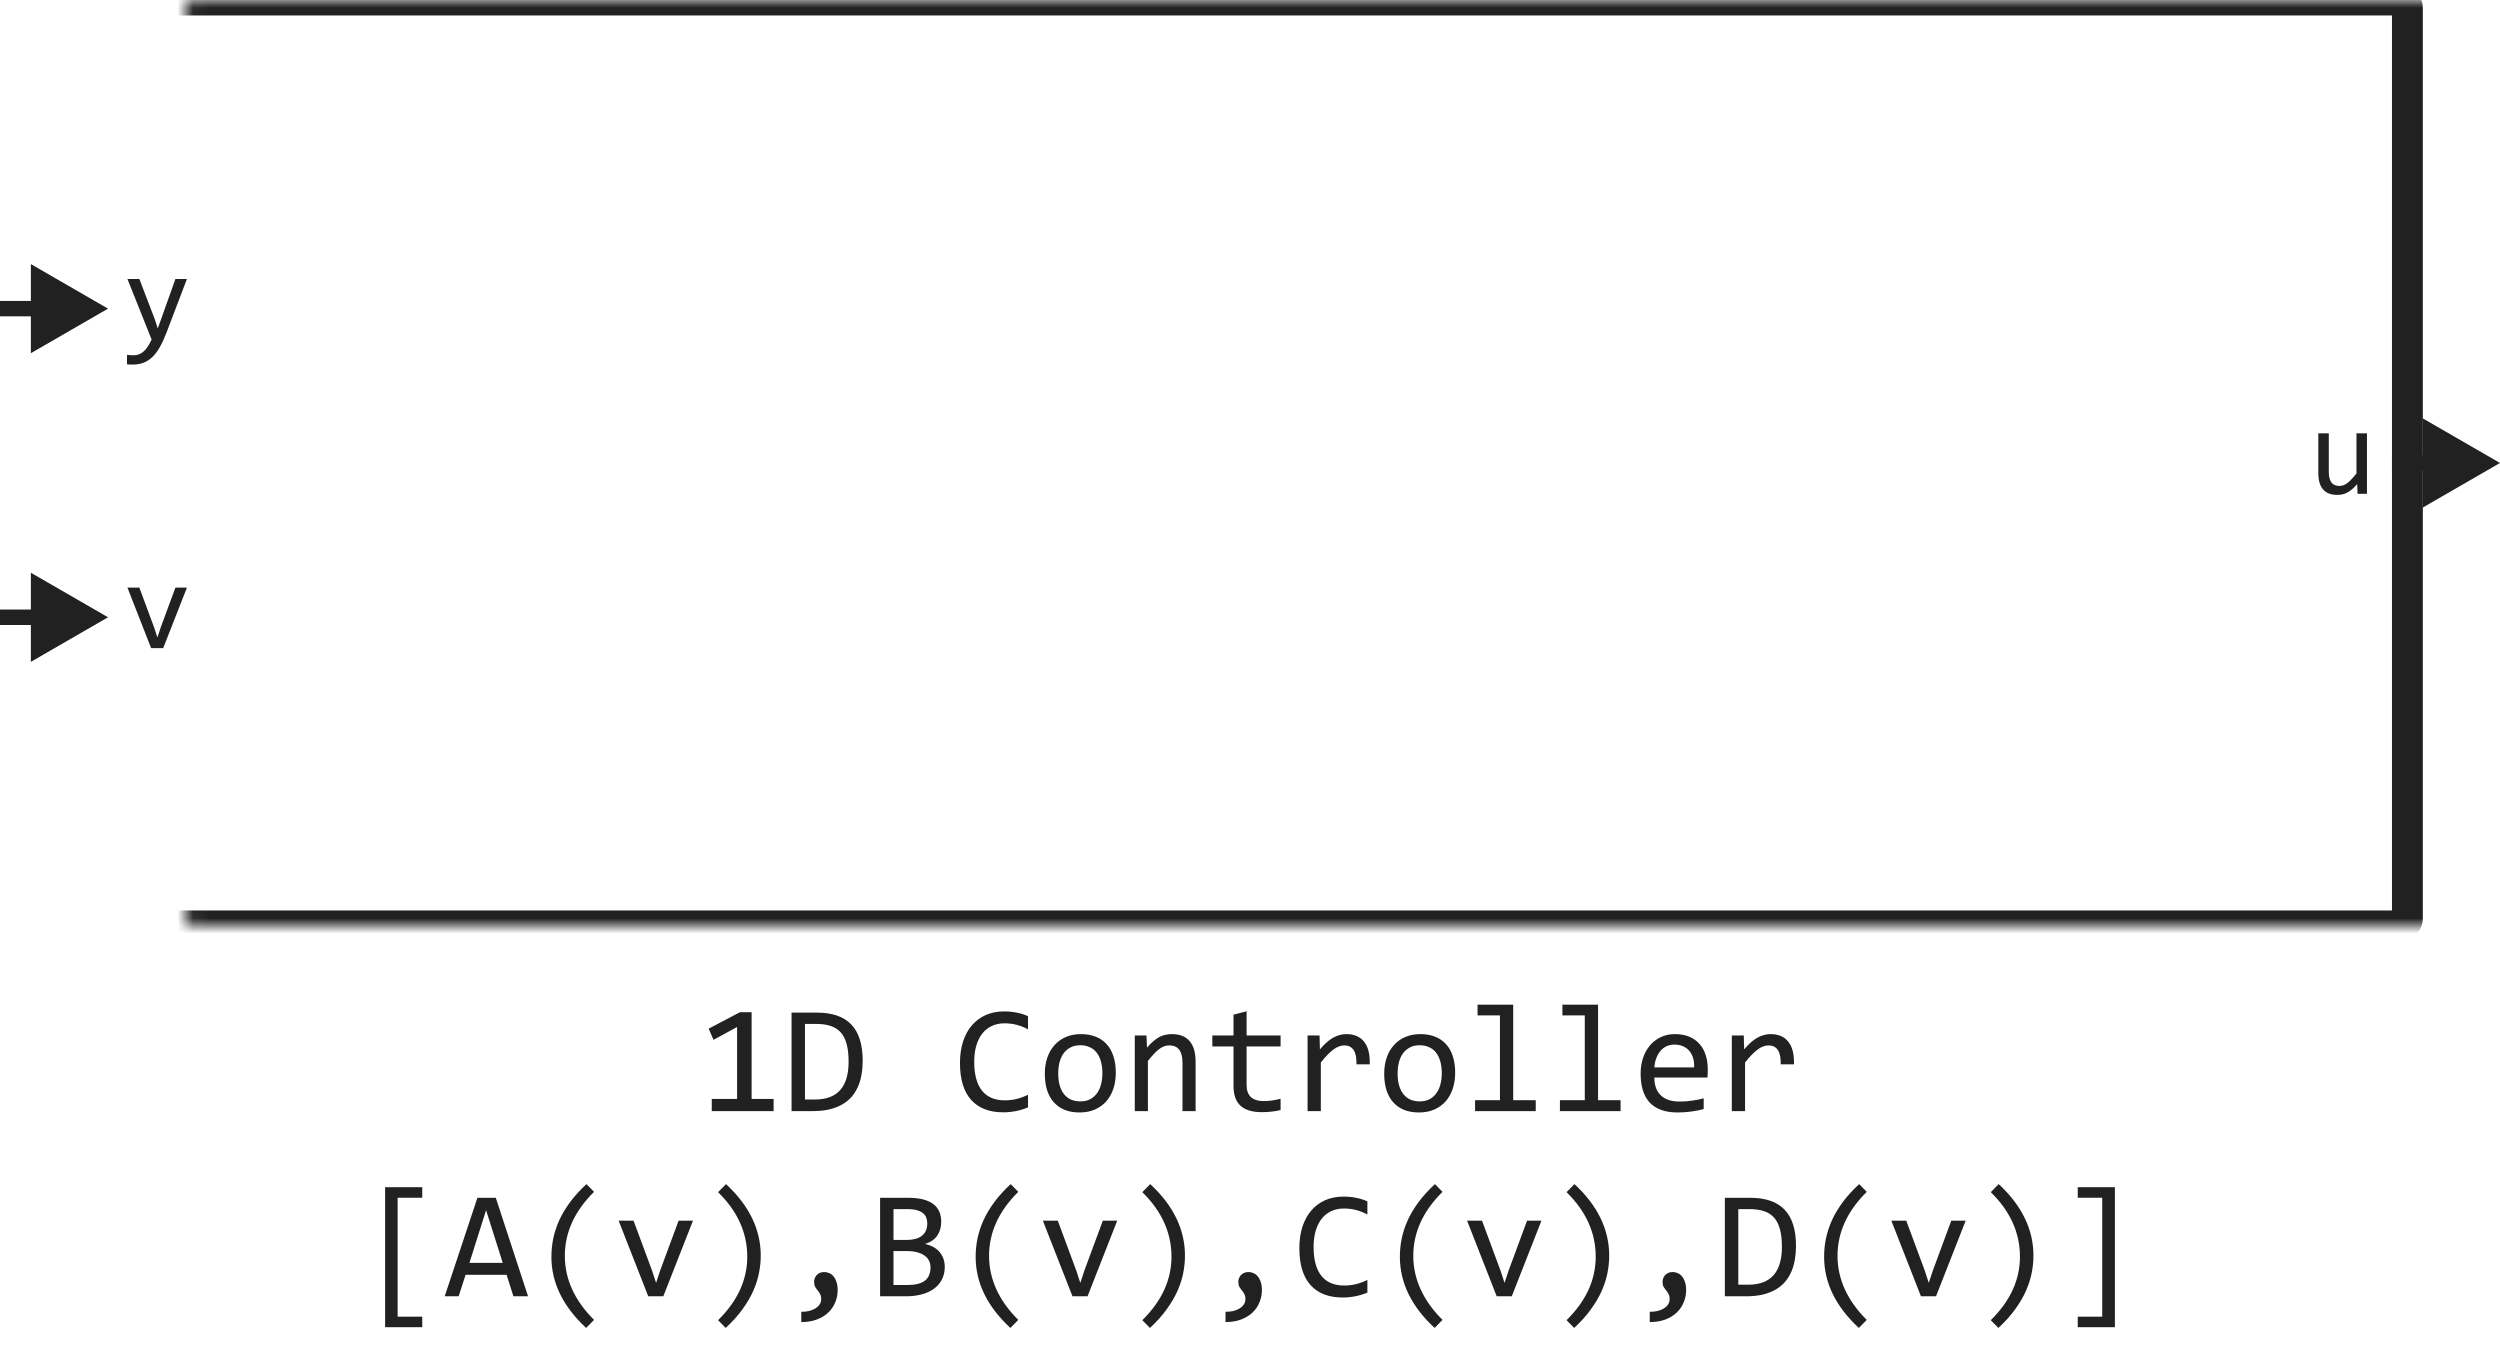
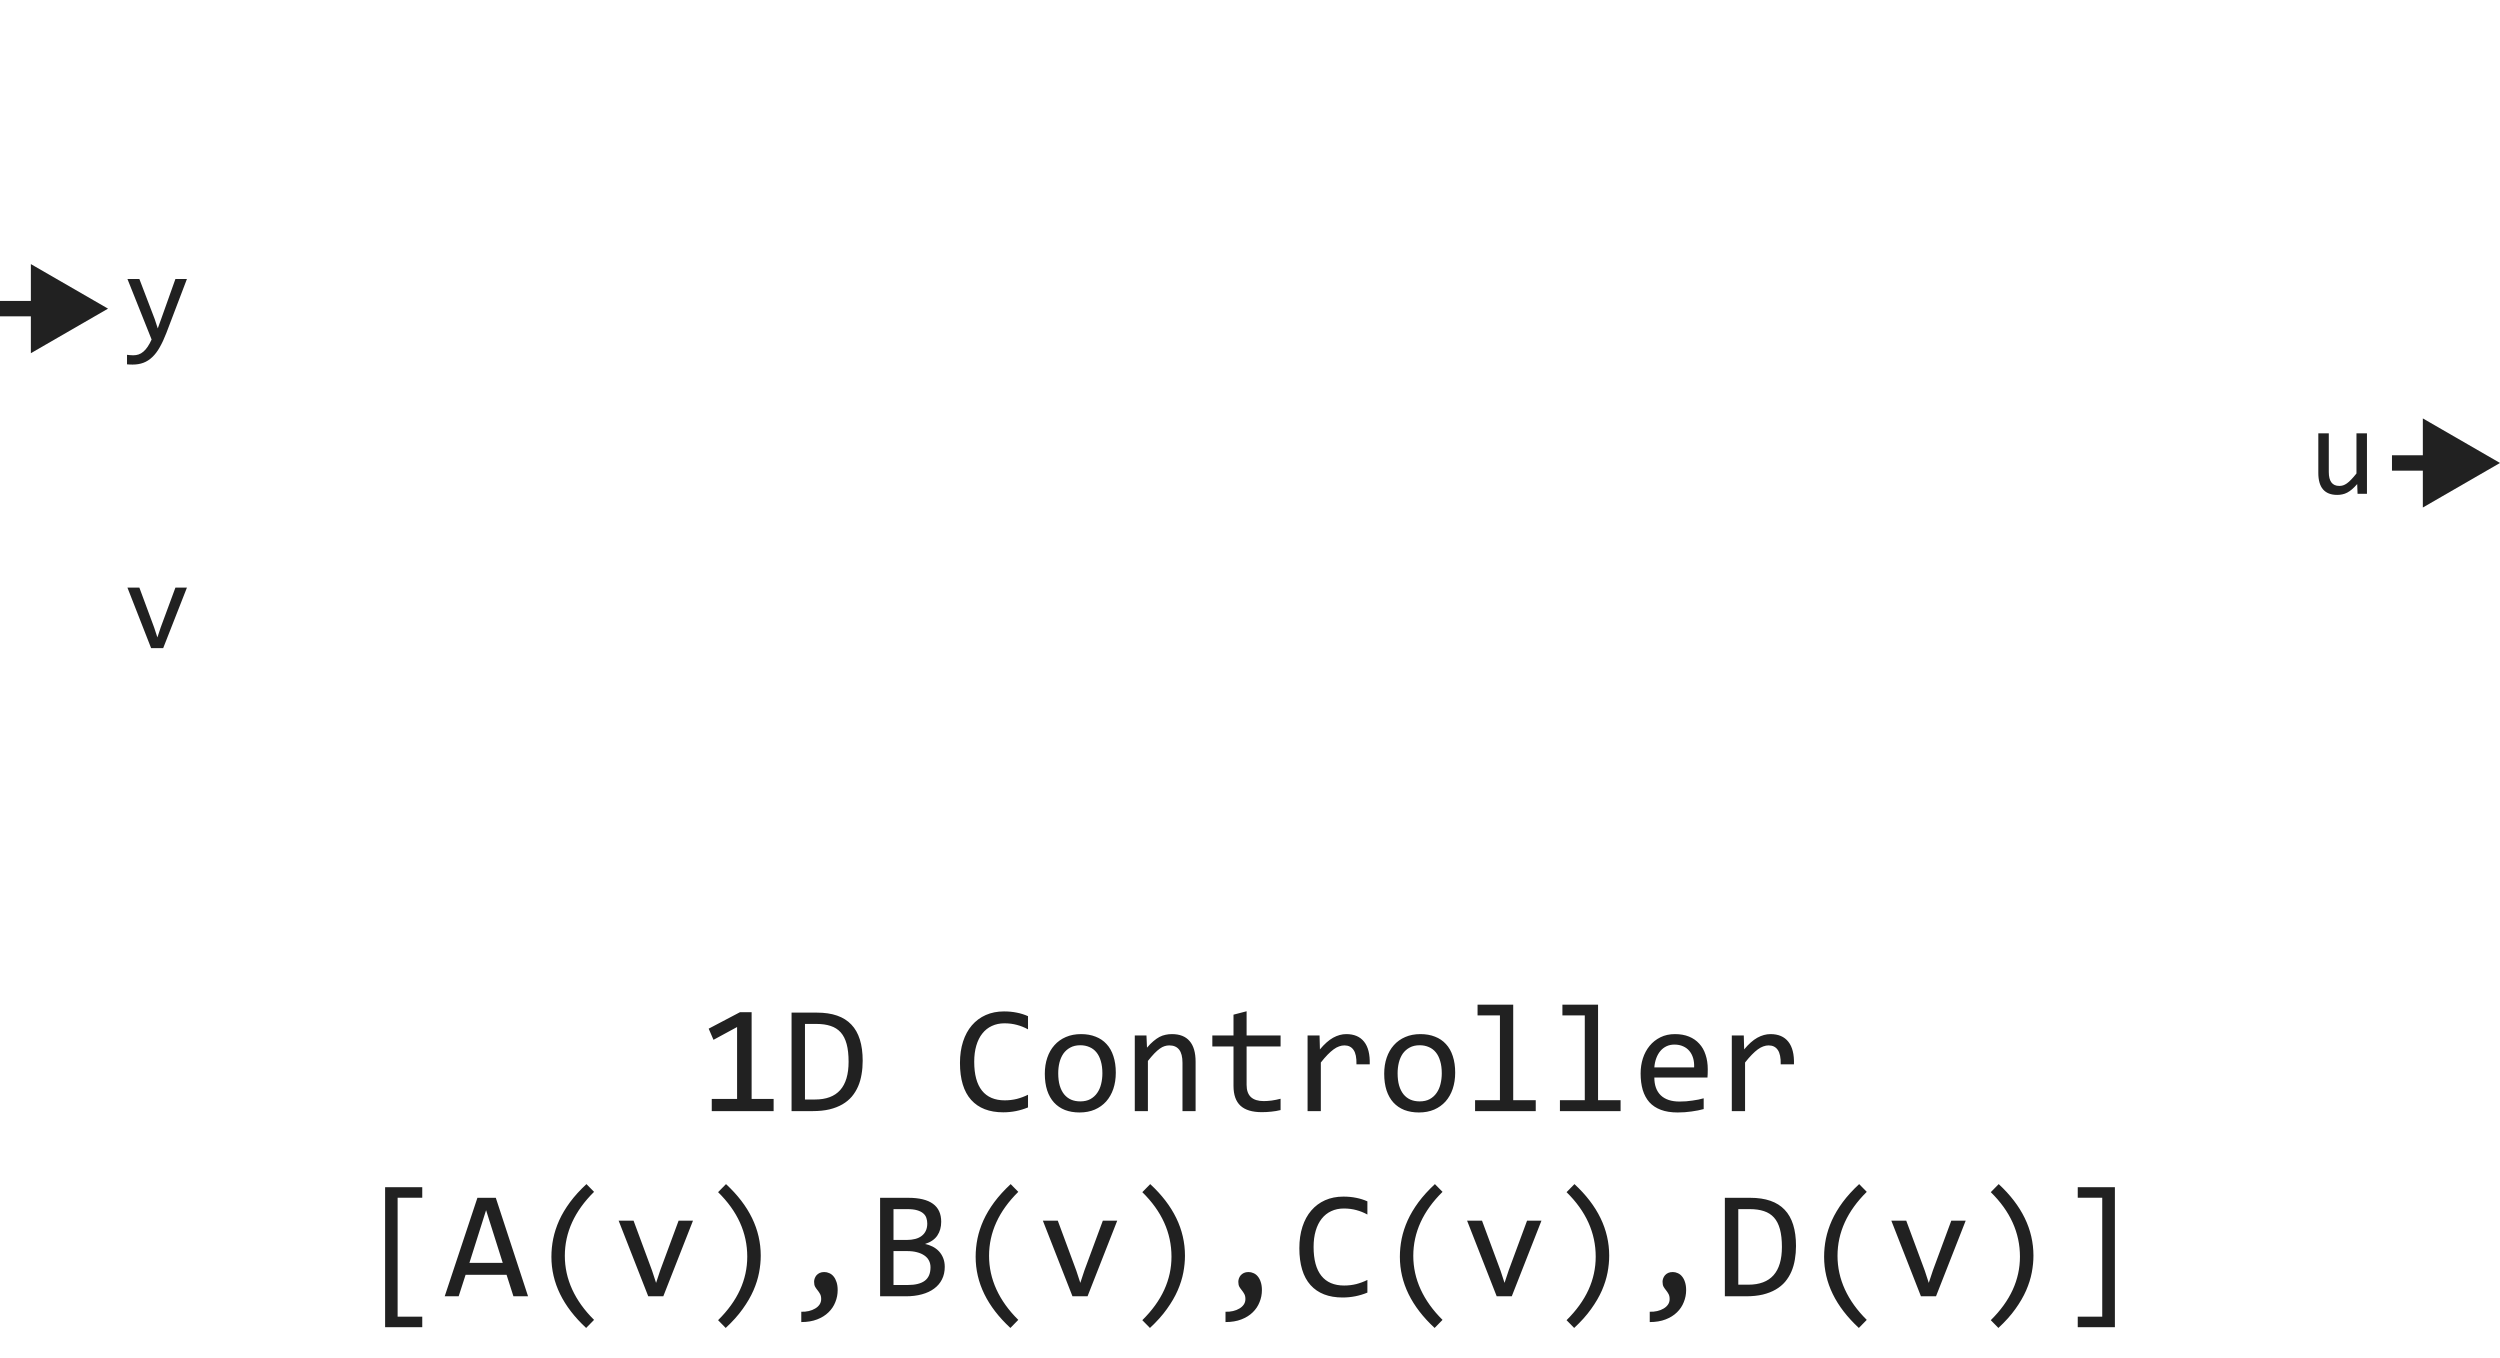
<svg xmlns="http://www.w3.org/2000/svg" width="162" height="88" viewBox="0 0 162 88" fill="none">
  <mask id="path-1-inside-1_12571_51127" fill="white">
-     <rect x="6" width="150" height="60" rx="0.5" />
-   </mask>
+     </mask>
  <rect x="6" width="150" height="60" rx="0.5" stroke="#212121" stroke-width="2" stroke-linejoin="round" mask="url(#path-1-inside-1_12571_51127)" />
  <path d="M12.113 18.078L10.777 21.586C10.639 21.943 10.496 22.25 10.348 22.508C10.202 22.766 10.042 22.977 9.867 23.141C9.693 23.307 9.501 23.43 9.293 23.508C9.085 23.586 8.852 23.625 8.594 23.625C8.526 23.625 8.465 23.624 8.41 23.621C8.355 23.619 8.296 23.615 8.23 23.609V22.992C8.288 23 8.35 23.006 8.418 23.012C8.486 23.02 8.557 23.023 8.633 23.023C8.758 23.023 8.874 23.005 8.98 22.969C9.09 22.932 9.193 22.872 9.289 22.789C9.385 22.708 9.478 22.603 9.566 22.473C9.655 22.342 9.741 22.185 9.824 22L8.258 18.078H9.031L10.023 20.672L10.223 21.281L10.449 20.656L11.367 18.078H12.113Z" fill="#212121" />
  <path d="M8.258 38.078H9.031L9.992 40.672L10.199 41.305L10.414 40.656L11.367 38.078H12.113L10.574 42H9.793L8.258 38.078Z" fill="#212121" />
  <path d="M7 20L2 17.113V22.887L7 20ZM2.5 19.5H0V20.5H2.5V19.5Z" fill="#212121" />
-   <path d="M7 40L2 37.113V42.887L7 40ZM2.5 39.5H0V40.5H2.5V39.5Z" fill="#212121" />
  <path d="M153.379 32H152.77L152.746 31.367C152.629 31.503 152.517 31.616 152.41 31.707C152.306 31.796 152.202 31.867 152.098 31.922C151.993 31.977 151.888 32.014 151.781 32.035C151.677 32.059 151.566 32.07 151.449 32.07C151.046 32.07 150.741 31.952 150.535 31.715C150.329 31.478 150.227 31.12 150.227 30.641V28.078H150.906V30.586C150.906 31.188 151.133 31.488 151.586 31.488C151.669 31.488 151.75 31.477 151.828 31.453C151.909 31.427 151.992 31.384 152.078 31.324C152.167 31.262 152.26 31.178 152.359 31.074C152.461 30.97 152.574 30.838 152.699 30.68V28.078H153.379V32Z" fill="#212121" />
  <path d="M162 30L157 27.113V32.887L162 30ZM157.5 29.5H155V30.5H157.5V29.5Z" fill="#212121" />
  <path d="M50.131 72H46.122V71.209H47.763V66.551L46.234 67.381L45.922 66.658L47.953 65.589H48.705V71.209H50.131V72ZM55.902 68.738C55.902 69.044 55.878 69.337 55.829 69.617C55.783 69.897 55.709 70.158 55.605 70.398C55.5 70.639 55.365 70.859 55.199 71.058C55.033 71.253 54.83 71.421 54.589 71.561C54.348 71.701 54.068 71.81 53.749 71.888C53.43 71.963 53.067 72 52.66 72H51.293V65.618H52.938C53.935 65.618 54.677 65.875 55.165 66.39C55.657 66.901 55.902 67.684 55.902 68.738ZM54.989 68.802C54.989 68.349 54.947 67.967 54.862 67.654C54.778 67.342 54.649 67.09 54.477 66.897C54.304 66.705 54.088 66.567 53.827 66.482C53.567 66.394 53.261 66.351 52.909 66.351H52.162V71.248H52.812C54.263 71.248 54.989 70.433 54.989 68.802ZM66.615 71.761C66.104 71.972 65.569 72.078 65.009 72.078C64.107 72.078 63.414 71.81 62.929 71.272C62.447 70.732 62.206 69.935 62.206 68.88C62.206 68.369 62.273 67.907 62.406 67.493C62.54 67.08 62.73 66.73 62.977 66.443C63.225 66.154 63.524 65.931 63.876 65.774C64.228 65.618 64.621 65.54 65.058 65.54C65.354 65.54 65.629 65.566 65.883 65.618C66.137 65.667 66.381 65.743 66.615 65.848V66.702C66.384 66.575 66.145 66.479 65.897 66.414C65.65 66.346 65.38 66.311 65.087 66.311C64.787 66.311 64.516 66.368 64.272 66.482C64.031 66.593 63.825 66.756 63.656 66.971C63.487 67.182 63.357 67.443 63.266 67.752C63.175 68.058 63.129 68.408 63.129 68.802C63.129 69.629 63.297 70.252 63.632 70.672C63.967 71.092 64.459 71.302 65.106 71.302C65.38 71.302 65.642 71.271 65.893 71.209C66.143 71.144 66.384 71.054 66.615 70.94V71.761ZM72.304 69.51C72.304 69.891 72.25 70.241 72.143 70.56C72.035 70.875 71.88 71.147 71.679 71.375C71.477 71.6 71.231 71.775 70.941 71.902C70.652 72.026 70.323 72.088 69.955 72.088C69.603 72.088 69.288 72.034 69.008 71.927C68.731 71.816 68.495 71.655 68.3 71.443C68.108 71.232 67.96 70.97 67.856 70.657C67.755 70.345 67.704 69.985 67.704 69.578C67.704 69.197 67.758 68.851 67.865 68.538C67.973 68.222 68.127 67.952 68.329 67.728C68.531 67.5 68.777 67.324 69.066 67.2C69.356 67.073 69.685 67.01 70.053 67.01C70.404 67.01 70.718 67.065 70.995 67.176C71.275 67.283 71.511 67.443 71.703 67.654C71.898 67.863 72.046 68.123 72.147 68.436C72.252 68.748 72.304 69.106 72.304 69.51ZM71.435 69.549C71.435 69.246 71.4 68.982 71.332 68.758C71.267 68.53 71.172 68.341 71.049 68.191C70.925 68.038 70.774 67.924 70.595 67.85C70.419 67.772 70.222 67.732 70.004 67.732C69.75 67.732 69.532 67.783 69.35 67.884C69.171 67.981 69.022 68.113 68.905 68.279C68.791 68.445 68.707 68.639 68.651 68.86C68.599 69.079 68.573 69.308 68.573 69.549C68.573 69.852 68.606 70.117 68.671 70.345C68.739 70.573 68.835 70.763 68.959 70.916C69.083 71.066 69.232 71.18 69.408 71.258C69.584 71.333 69.783 71.37 70.004 71.37C70.258 71.37 70.474 71.321 70.653 71.224C70.836 71.123 70.984 70.989 71.098 70.823C71.215 70.657 71.299 70.465 71.352 70.247C71.407 70.026 71.435 69.793 71.435 69.549ZM73.534 67.098H74.291L74.325 67.889C74.468 67.719 74.607 67.579 74.74 67.469C74.874 67.355 75.004 67.264 75.131 67.195C75.261 67.127 75.393 67.08 75.526 67.054C75.66 67.024 75.798 67.01 75.941 67.01C76.446 67.01 76.827 67.159 77.084 67.459C77.344 67.755 77.475 68.203 77.475 68.802V72H76.625V68.87C76.625 68.486 76.553 68.203 76.41 68.02C76.267 67.835 76.054 67.742 75.77 67.742C75.666 67.742 75.564 67.758 75.463 67.791C75.365 67.82 75.263 67.874 75.155 67.952C75.048 68.027 74.931 68.13 74.804 68.26C74.68 68.39 74.54 68.553 74.384 68.748V72H73.534V67.098ZM82.982 71.932C82.79 71.981 82.592 72.015 82.387 72.034C82.182 72.057 81.973 72.068 81.762 72.068C81.147 72.068 80.688 71.93 80.385 71.653C80.082 71.373 79.931 70.945 79.931 70.369V67.811H78.559V67.098H79.931V65.75L80.78 65.53V67.098H82.982V67.811H80.78V70.301C80.78 70.652 80.873 70.916 81.059 71.092C81.247 71.264 81.524 71.351 81.889 71.351C82.045 71.351 82.216 71.339 82.401 71.316C82.587 71.29 82.781 71.251 82.982 71.199V71.932ZM84.731 67.098H85.507L85.531 68.001C85.821 67.653 86.106 67.4 86.386 67.244C86.669 67.088 86.954 67.01 87.24 67.01C87.748 67.01 88.132 67.174 88.393 67.503C88.656 67.832 88.778 68.32 88.759 68.968H87.899C87.909 68.538 87.846 68.227 87.709 68.035C87.576 67.84 87.379 67.742 87.118 67.742C87.004 67.742 86.889 67.763 86.772 67.806C86.658 67.845 86.539 67.91 86.415 68.001C86.295 68.089 86.166 68.203 86.029 68.343C85.893 68.483 85.746 68.652 85.59 68.851V72H84.731V67.098ZM94.296 69.51C94.296 69.891 94.242 70.241 94.135 70.56C94.027 70.875 93.873 71.147 93.671 71.375C93.469 71.6 93.223 71.775 92.934 71.902C92.644 72.026 92.315 72.088 91.947 72.088C91.596 72.088 91.28 72.034 91 71.927C90.723 71.816 90.487 71.655 90.292 71.443C90.1 71.232 89.952 70.97 89.848 70.657C89.747 70.345 89.696 69.985 89.696 69.578C89.696 69.197 89.75 68.851 89.857 68.538C89.965 68.222 90.12 67.952 90.321 67.728C90.523 67.5 90.769 67.324 91.059 67.2C91.348 67.073 91.677 67.01 92.045 67.01C92.397 67.01 92.711 67.065 92.987 67.176C93.267 67.283 93.503 67.443 93.695 67.654C93.891 67.863 94.039 68.123 94.14 68.436C94.244 68.748 94.296 69.106 94.296 69.51ZM93.427 69.549C93.427 69.246 93.393 68.982 93.324 68.758C93.259 68.53 93.165 68.341 93.041 68.191C92.917 68.038 92.766 67.924 92.587 67.85C92.411 67.772 92.214 67.732 91.996 67.732C91.742 67.732 91.524 67.783 91.342 67.884C91.163 67.981 91.015 68.113 90.897 68.279C90.784 68.445 90.699 68.639 90.644 68.86C90.591 69.079 90.565 69.308 90.565 69.549C90.565 69.852 90.598 70.117 90.663 70.345C90.731 70.573 90.828 70.763 90.951 70.916C91.075 71.066 91.225 71.18 91.4 71.258C91.576 71.333 91.775 71.37 91.996 71.37C92.25 71.37 92.466 71.321 92.645 71.224C92.828 71.123 92.976 70.989 93.09 70.823C93.207 70.657 93.292 70.465 93.344 70.247C93.399 70.026 93.427 69.793 93.427 69.549ZM97.196 65.799H95.746V65.101H98.056V71.292H99.516V72H95.585V71.292H97.196V65.799ZM102.694 65.799H101.244V65.101H103.554V71.292H105.014V72H101.083V71.292H102.694V65.799ZM110.663 69.29C110.663 69.41 110.661 69.511 110.658 69.593C110.655 69.674 110.65 69.751 110.644 69.822H107.201C107.201 70.324 107.341 70.709 107.621 70.98C107.901 71.246 108.305 71.38 108.832 71.38C108.975 71.38 109.118 71.375 109.262 71.365C109.405 71.352 109.543 71.336 109.677 71.316C109.81 71.297 109.937 71.276 110.058 71.253C110.181 71.227 110.295 71.199 110.399 71.17V71.868C110.168 71.933 109.906 71.985 109.613 72.024C109.324 72.067 109.022 72.088 108.71 72.088C108.29 72.088 107.929 72.031 107.626 71.917C107.323 71.803 107.074 71.639 106.879 71.424C106.687 71.206 106.544 70.94 106.449 70.628C106.358 70.312 106.312 69.956 106.312 69.559C106.312 69.213 106.361 68.888 106.459 68.582C106.56 68.273 106.705 68.003 106.894 67.772C107.086 67.537 107.32 67.352 107.597 67.215C107.873 67.078 108.188 67.01 108.539 67.01C108.881 67.01 109.184 67.064 109.447 67.171C109.711 67.278 109.932 67.431 110.111 67.63C110.294 67.825 110.43 68.064 110.521 68.348C110.616 68.628 110.663 68.942 110.663 69.29ZM109.779 69.168C109.789 68.95 109.768 68.751 109.716 68.572C109.664 68.39 109.582 68.234 109.472 68.103C109.364 67.973 109.229 67.872 109.066 67.801C108.904 67.726 108.715 67.689 108.5 67.689C108.314 67.689 108.145 67.724 107.992 67.796C107.839 67.868 107.707 67.968 107.597 68.099C107.486 68.229 107.396 68.385 107.328 68.567C107.26 68.75 107.217 68.95 107.201 69.168H109.779ZM112.221 67.098H112.997L113.021 68.001C113.311 67.653 113.596 67.4 113.876 67.244C114.159 67.088 114.444 67.01 114.73 67.01C115.238 67.01 115.622 67.174 115.883 67.503C116.146 67.832 116.269 68.32 116.249 68.968H115.39C115.399 68.538 115.336 68.227 115.199 68.035C115.066 67.84 114.869 67.742 114.608 67.742C114.494 67.742 114.379 67.763 114.262 67.806C114.148 67.845 114.029 67.91 113.905 68.001C113.785 68.089 113.656 68.203 113.52 68.343C113.383 68.483 113.236 68.652 113.08 68.851V72H112.221V67.098ZM27.362 86.002H24.955V76.93H27.362V77.613H25.766V85.318H27.362V86.002ZM34.218 84H33.27L32.826 82.608H30.17L29.721 84H28.817L30.936 77.618H32.128L34.218 84ZM32.577 81.832L31.498 78.419L30.419 81.832H32.577ZM37.982 86.051C36.482 84.661 35.731 83.124 35.731 81.441C35.731 81.047 35.77 80.655 35.849 80.265C35.93 79.871 36.059 79.477 36.234 79.083C36.413 78.689 36.648 78.295 36.938 77.901C37.23 77.507 37.585 77.117 38.002 76.73L38.495 77.232C37.232 78.479 36.601 79.861 36.601 81.378C36.601 82.133 36.76 82.859 37.079 83.556C37.398 84.252 37.87 84.91 38.495 85.528L37.982 86.051ZM40.087 79.098H41.054L42.255 82.34L42.514 83.131L42.782 82.32L43.974 79.098H44.906L42.982 84H42.006L40.087 79.098ZM47.045 76.73C48.546 78.12 49.296 79.666 49.296 81.368C49.296 81.72 49.26 82.084 49.188 82.462C49.117 82.84 48.995 83.227 48.822 83.624C48.65 84.018 48.417 84.418 48.124 84.825C47.834 85.232 47.468 85.641 47.025 86.051L46.532 85.548C47.167 84.92 47.641 84.264 47.953 83.58C48.266 82.897 48.422 82.18 48.422 81.432C48.422 79.882 47.792 78.489 46.532 77.252L47.045 76.73ZM51.923 85.001C52.089 85.007 52.25 84.993 52.406 84.957C52.562 84.921 52.699 84.868 52.816 84.796C52.937 84.728 53.033 84.641 53.105 84.537C53.176 84.433 53.212 84.314 53.212 84.181C53.212 84.044 53.188 83.933 53.139 83.849C53.093 83.764 53.041 83.686 52.982 83.614C52.924 83.543 52.87 83.466 52.821 83.385C52.776 83.303 52.753 83.194 52.753 83.058C52.753 82.989 52.766 82.918 52.792 82.843C52.818 82.768 52.857 82.7 52.909 82.638C52.965 82.576 53.033 82.525 53.114 82.486C53.199 82.447 53.298 82.428 53.412 82.428C53.526 82.428 53.635 82.452 53.739 82.501C53.847 82.546 53.94 82.618 54.018 82.716C54.099 82.814 54.162 82.936 54.208 83.082C54.257 83.228 54.281 83.401 54.281 83.6C54.281 83.87 54.231 84.129 54.13 84.376C54.032 84.627 53.884 84.848 53.685 85.04C53.49 85.232 53.245 85.385 52.948 85.499C52.655 85.613 52.313 85.67 51.923 85.67V85.001ZM61.22 82.091C61.22 82.397 61.16 82.669 61.039 82.906C60.922 83.141 60.753 83.339 60.531 83.502C60.313 83.665 60.048 83.788 59.735 83.873C59.426 83.958 59.081 84 58.7 84H57.03V77.618H58.856C60.279 77.618 60.99 78.136 60.99 79.171C60.99 79.516 60.907 79.812 60.741 80.06C60.578 80.307 60.312 80.491 59.94 80.611C60.113 80.644 60.276 80.699 60.429 80.777C60.585 80.856 60.722 80.956 60.839 81.08C60.956 81.204 61.049 81.35 61.117 81.519C61.185 81.689 61.22 81.879 61.22 82.091ZM60.087 79.288C60.087 79.158 60.067 79.036 60.028 78.922C59.989 78.805 59.921 78.705 59.823 78.624C59.726 78.539 59.594 78.473 59.428 78.424C59.262 78.375 59.052 78.351 58.798 78.351H57.899V80.348H58.769C58.967 80.348 59.146 80.326 59.306 80.284C59.468 80.242 59.607 80.177 59.721 80.089C59.838 80.001 59.927 79.892 59.989 79.762C60.054 79.628 60.087 79.47 60.087 79.288ZM60.297 82.12C60.297 81.957 60.263 81.811 60.194 81.681C60.126 81.55 60.027 81.441 59.897 81.353C59.766 81.262 59.607 81.192 59.418 81.144C59.232 81.095 59.023 81.07 58.788 81.07H57.899V83.268H58.817C59.315 83.268 59.687 83.175 59.931 82.989C60.175 82.804 60.297 82.514 60.297 82.12ZM65.473 86.051C63.972 84.661 63.222 83.124 63.222 81.441C63.222 81.047 63.261 80.655 63.339 80.265C63.42 79.871 63.549 79.477 63.725 79.083C63.904 78.689 64.138 78.295 64.428 77.901C64.721 77.507 65.076 77.117 65.492 76.73L65.985 77.232C64.722 78.479 64.091 79.861 64.091 81.378C64.091 82.133 64.25 82.859 64.569 83.556C64.888 84.252 65.36 84.91 65.985 85.528L65.473 86.051ZM67.577 79.098H68.544L69.745 82.34L70.004 83.131L70.272 82.32L71.464 79.098H72.397L70.473 84H69.496L67.577 79.098ZM74.535 76.73C76.036 78.12 76.786 79.666 76.786 81.368C76.786 81.72 76.75 82.084 76.679 82.462C76.607 82.84 76.485 83.227 76.312 83.624C76.14 84.018 75.907 84.418 75.614 84.825C75.325 85.232 74.958 85.641 74.516 86.051L74.022 85.548C74.657 84.92 75.131 84.264 75.443 83.58C75.756 82.897 75.912 82.18 75.912 81.432C75.912 79.882 75.282 78.489 74.022 77.252L74.535 76.73ZM79.413 85.001C79.579 85.007 79.74 84.993 79.897 84.957C80.053 84.921 80.189 84.868 80.307 84.796C80.427 84.728 80.523 84.641 80.595 84.537C80.666 84.433 80.702 84.314 80.702 84.181C80.702 84.044 80.678 83.933 80.629 83.849C80.583 83.764 80.531 83.686 80.473 83.614C80.414 83.543 80.36 83.466 80.311 83.385C80.266 83.303 80.243 83.194 80.243 83.058C80.243 82.989 80.256 82.918 80.282 82.843C80.308 82.768 80.347 82.7 80.399 82.638C80.455 82.576 80.523 82.525 80.605 82.486C80.689 82.447 80.788 82.428 80.902 82.428C81.016 82.428 81.125 82.452 81.23 82.501C81.337 82.546 81.43 82.618 81.508 82.716C81.589 82.814 81.653 82.936 81.698 83.082C81.747 83.228 81.772 83.401 81.772 83.6C81.772 83.87 81.721 84.129 81.62 84.376C81.522 84.627 81.374 84.848 81.176 85.04C80.981 85.232 80.735 85.385 80.439 85.499C80.145 85.613 79.804 85.67 79.413 85.67V85.001ZM88.607 83.761C88.096 83.972 87.561 84.078 87.001 84.078C86.099 84.078 85.406 83.81 84.921 83.272C84.439 82.732 84.198 81.935 84.198 80.88C84.198 80.369 84.265 79.907 84.398 79.493C84.532 79.08 84.722 78.73 84.97 78.443C85.217 78.154 85.517 77.931 85.868 77.774C86.22 77.618 86.614 77.54 87.05 77.54C87.346 77.54 87.621 77.566 87.875 77.618C88.129 77.667 88.373 77.743 88.607 77.848V78.702C88.376 78.575 88.137 78.479 87.89 78.414C87.642 78.346 87.372 78.311 87.079 78.311C86.78 78.311 86.508 78.368 86.264 78.482C86.023 78.593 85.818 78.756 85.648 78.971C85.479 79.182 85.349 79.443 85.258 79.752C85.167 80.058 85.121 80.408 85.121 80.802C85.121 81.629 85.289 82.252 85.624 82.672C85.959 83.092 86.451 83.302 87.099 83.302C87.372 83.302 87.634 83.271 87.885 83.209C88.135 83.144 88.376 83.054 88.607 82.94V83.761ZM92.963 86.051C91.462 84.661 90.712 83.124 90.712 81.441C90.712 81.047 90.751 80.655 90.829 80.265C90.91 79.871 91.039 79.477 91.215 79.083C91.394 78.689 91.628 78.295 91.918 77.901C92.211 77.507 92.566 77.117 92.982 76.73L93.476 77.232C92.213 78.479 91.581 79.861 91.581 81.378C91.581 82.133 91.741 82.859 92.06 83.556C92.379 84.252 92.851 84.91 93.476 85.528L92.963 86.051ZM95.067 79.098H96.034L97.235 82.34L97.494 83.131L97.763 82.32L98.954 79.098H99.887L97.963 84H96.986L95.067 79.098ZM102.025 76.73C103.526 78.12 104.276 79.666 104.276 81.368C104.276 81.72 104.241 82.084 104.169 82.462C104.097 82.84 103.975 83.227 103.803 83.624C103.63 84.018 103.397 84.418 103.104 84.825C102.815 85.232 102.449 85.641 102.006 86.051L101.513 85.548C102.147 84.92 102.621 84.264 102.934 83.58C103.246 82.897 103.402 82.18 103.402 81.432C103.402 79.882 102.772 78.489 101.513 77.252L102.025 76.73ZM106.903 85.001C107.069 85.007 107.23 84.993 107.387 84.957C107.543 84.921 107.68 84.868 107.797 84.796C107.917 84.728 108.013 84.641 108.085 84.537C108.157 84.433 108.192 84.314 108.192 84.181C108.192 84.044 108.168 83.933 108.119 83.849C108.074 83.764 108.021 83.686 107.963 83.614C107.904 83.543 107.851 83.466 107.802 83.385C107.756 83.303 107.733 83.194 107.733 83.058C107.733 82.989 107.746 82.918 107.772 82.843C107.799 82.768 107.838 82.7 107.89 82.638C107.945 82.576 108.013 82.525 108.095 82.486C108.179 82.447 108.279 82.428 108.393 82.428C108.507 82.428 108.616 82.452 108.72 82.501C108.827 82.546 108.92 82.618 108.998 82.716C109.079 82.814 109.143 82.936 109.188 83.082C109.237 83.228 109.262 83.401 109.262 83.6C109.262 83.87 109.211 84.129 109.11 84.376C109.013 84.627 108.865 84.848 108.666 85.04C108.471 85.232 108.225 85.385 107.929 85.499C107.636 85.613 107.294 85.67 106.903 85.67V85.001ZM116.381 80.738C116.381 81.044 116.356 81.337 116.308 81.617C116.262 81.897 116.187 82.158 116.083 82.398C115.979 82.639 115.844 82.859 115.678 83.058C115.512 83.253 115.308 83.421 115.067 83.561C114.826 83.701 114.547 83.81 114.228 83.888C113.909 83.963 113.546 84 113.139 84H111.771V77.618H113.417C114.413 77.618 115.155 77.875 115.644 78.39C116.135 78.901 116.381 79.684 116.381 80.738ZM115.468 80.802C115.468 80.349 115.425 79.967 115.341 79.654C115.256 79.342 115.128 79.09 114.955 78.897C114.783 78.705 114.566 78.567 114.306 78.482C114.045 78.394 113.739 78.351 113.388 78.351H112.641V83.248H113.29C114.742 83.248 115.468 82.433 115.468 80.802ZM120.453 86.051C118.952 84.661 118.202 83.124 118.202 81.441C118.202 81.047 118.241 80.655 118.319 80.265C118.401 79.871 118.529 79.477 118.705 79.083C118.884 78.689 119.118 78.295 119.408 77.901C119.701 77.507 120.056 77.117 120.473 76.73L120.966 77.232C119.703 78.479 119.071 79.861 119.071 81.378C119.071 82.133 119.231 82.859 119.55 83.556C119.869 84.252 120.341 84.91 120.966 85.528L120.453 86.051ZM122.558 79.098H123.524L124.726 82.34L124.984 83.131L125.253 82.32L126.444 79.098H127.377L125.453 84H124.477L122.558 79.098ZM129.516 76.73C131.016 78.12 131.767 79.666 131.767 81.368C131.767 81.72 131.731 82.084 131.659 82.462C131.588 82.84 131.465 83.227 131.293 83.624C131.12 84.018 130.888 84.418 130.595 84.825C130.305 85.232 129.939 85.641 129.496 86.051L129.003 85.548C129.638 84.92 130.111 84.264 130.424 83.58C130.736 82.897 130.893 82.18 130.893 81.432C130.893 79.882 130.263 78.489 129.003 77.252L129.516 76.73ZM137.045 86.002H134.638V85.318H136.225V77.613H134.638V76.93H137.045V86.002Z" fill="#212121" />
</svg>